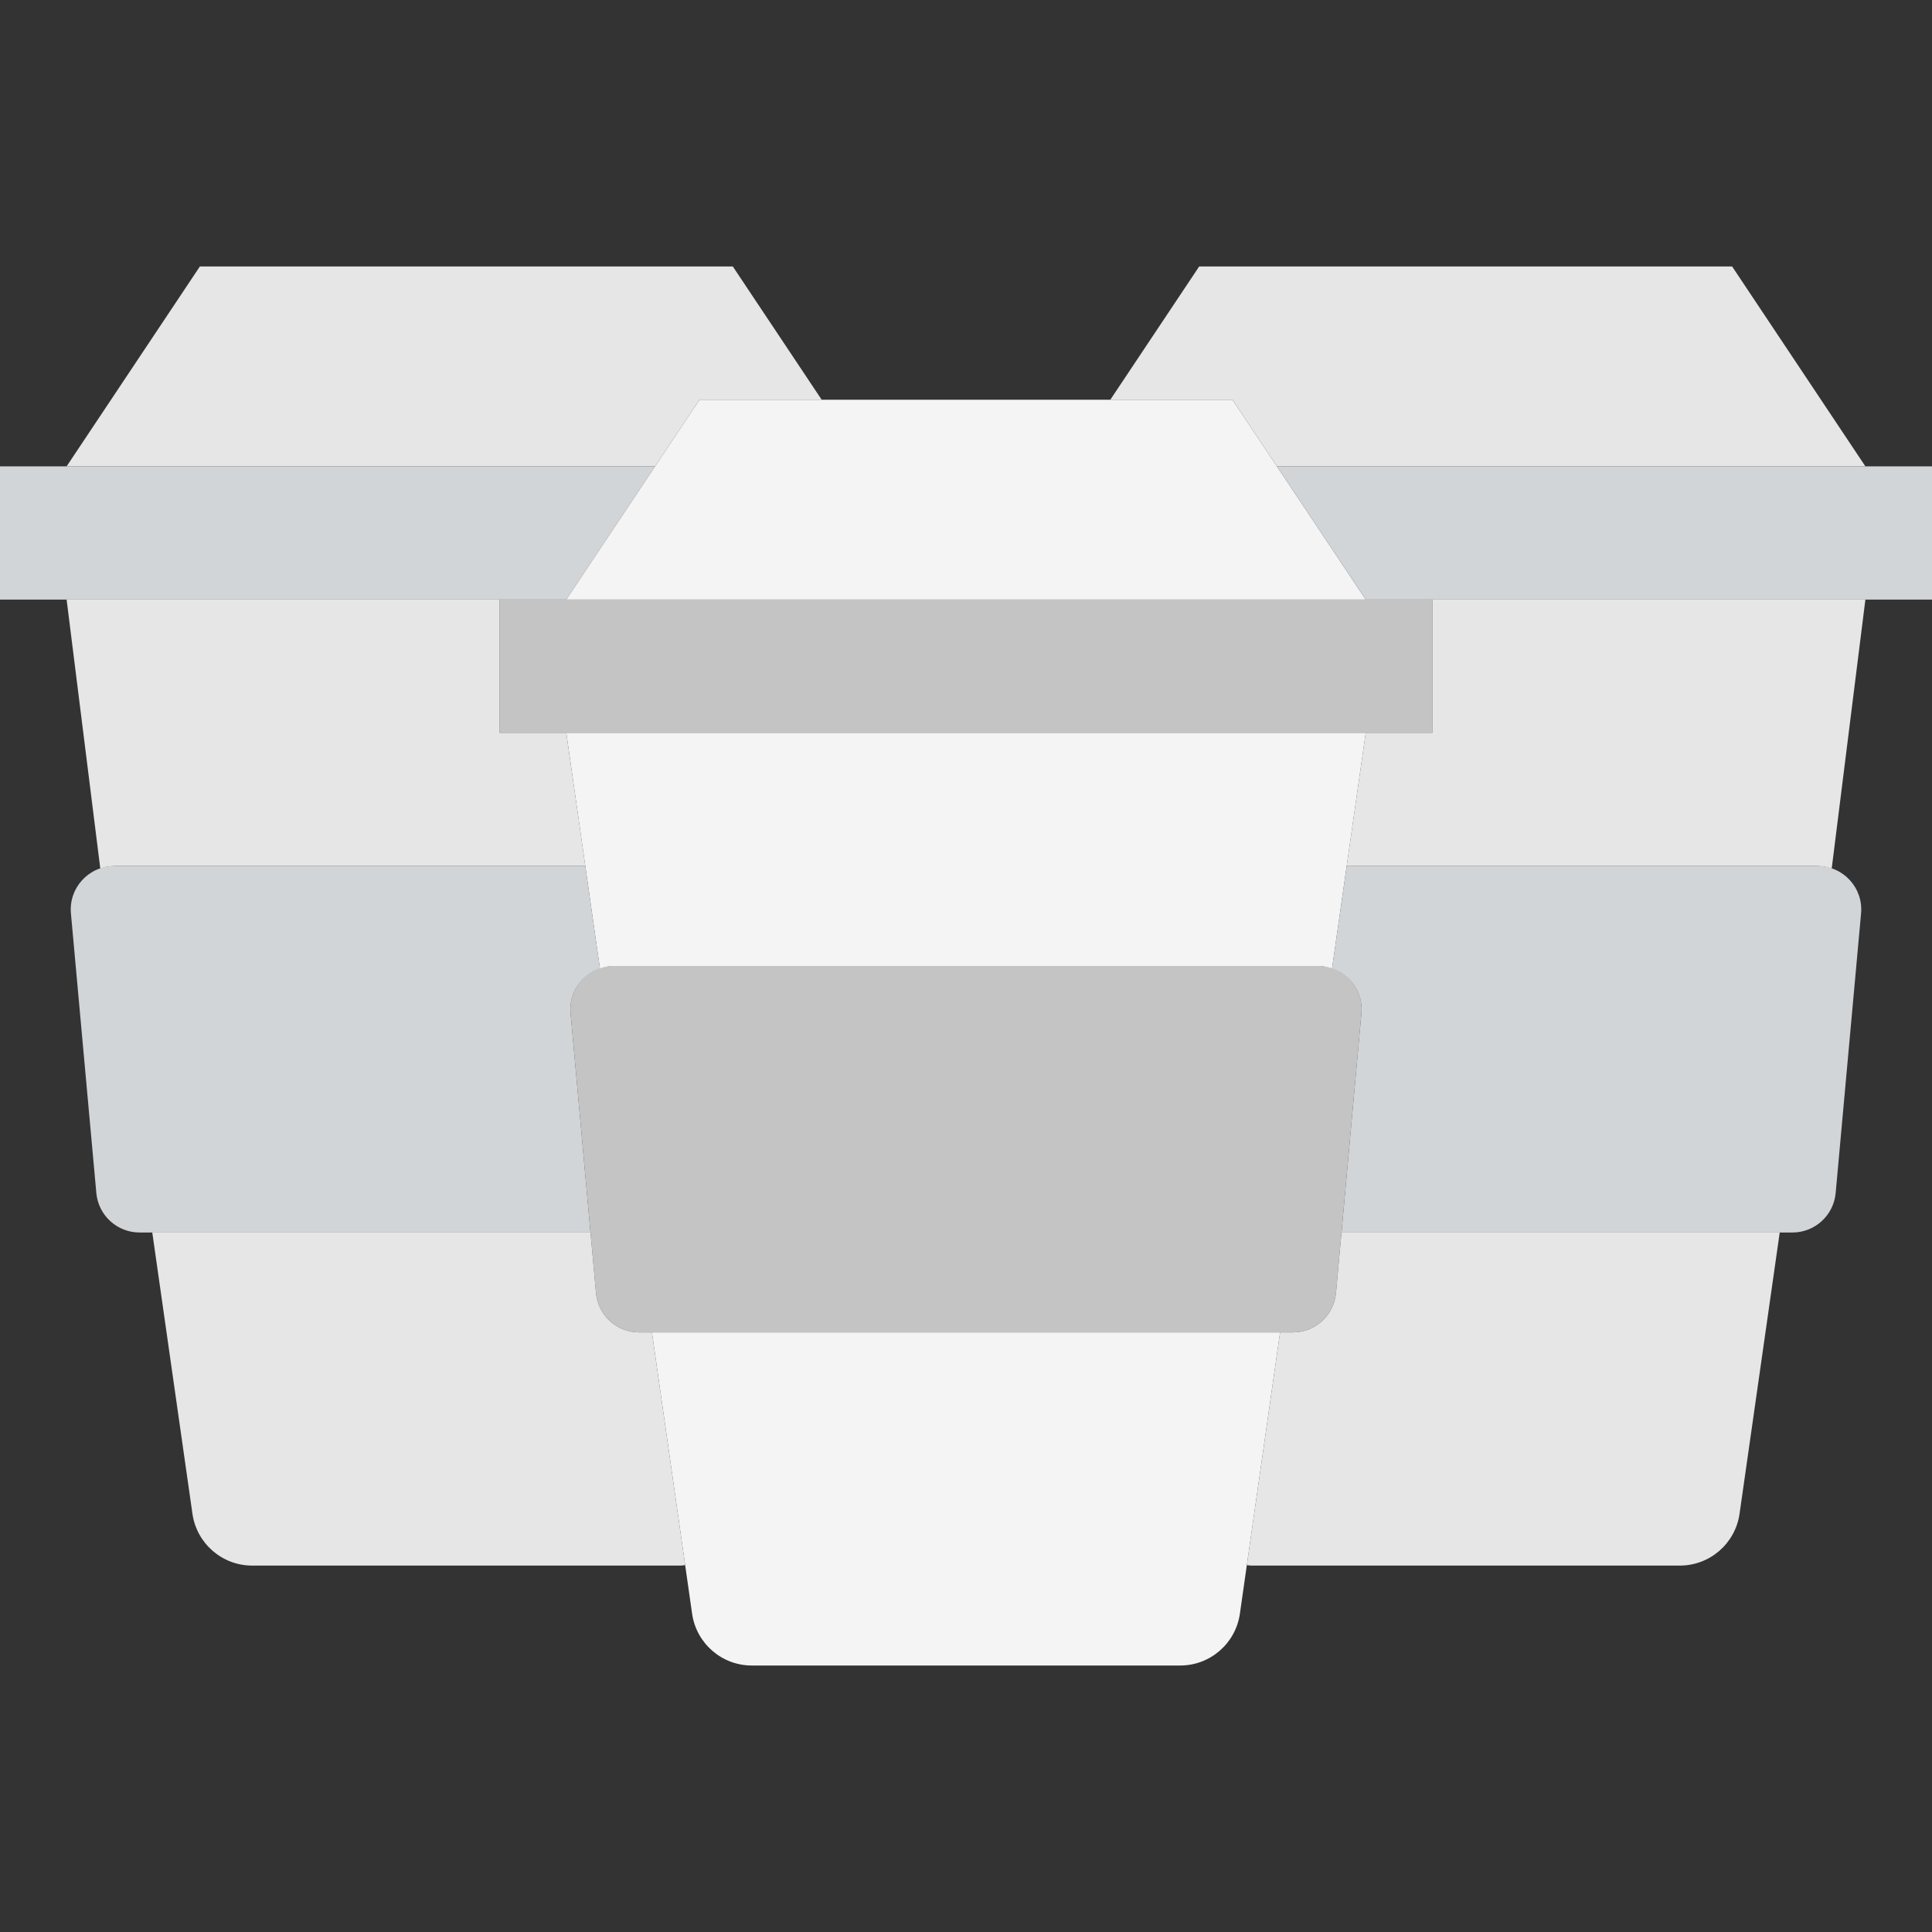
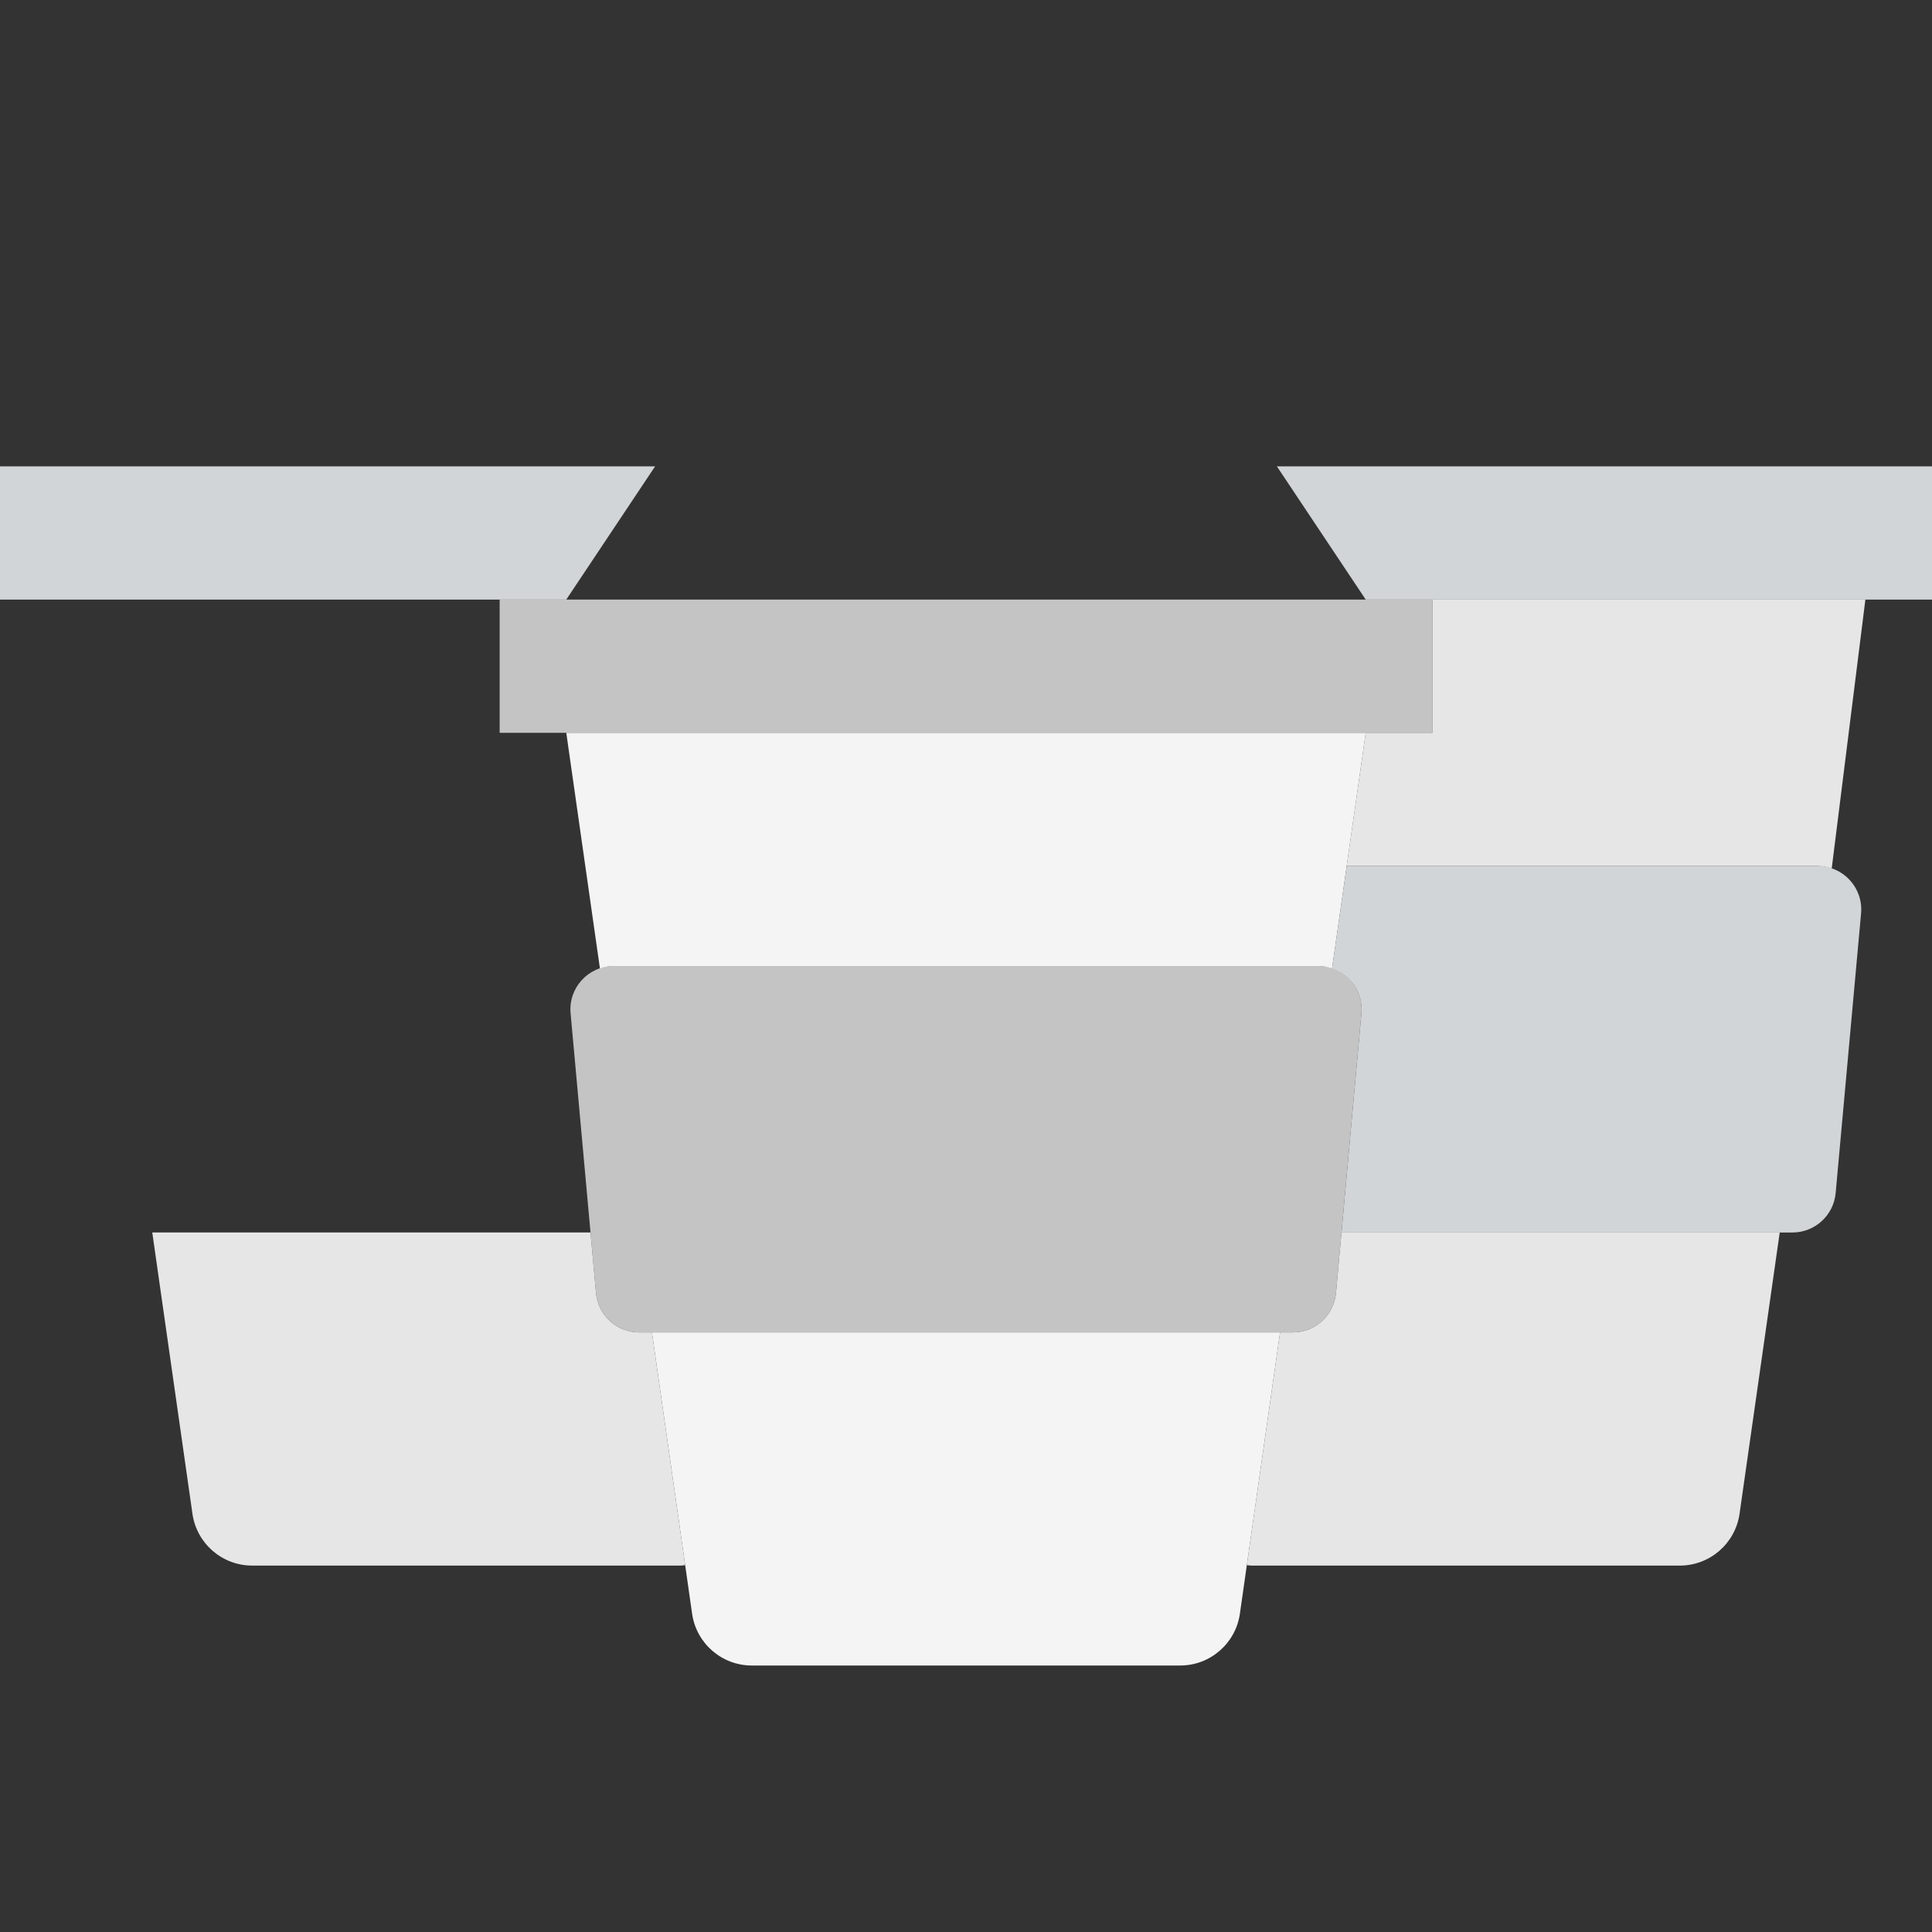
<svg xmlns="http://www.w3.org/2000/svg" height="800px" width="800px" version="1.1" id="Layer_1" viewBox="0 0 512 512" xml:space="preserve">
  <rect x="0" y="0" width="512" height="512" fill="#333333" stroke="none" />
  <g>
    <g>
      <polygon style="fill:#C4C4C4;" points="132.414,194.204 379.586,194.204 379.586,158.894 132.414,158.894   " />
      <path style="fill:#C4C4C4;" d="M342.603,353.103H169.397c-5.95,0-10.911-4.537-11.449-10.461l-6.735-74.108    C150.594,261.809,155.9,256,162.662,256h186.677c6.762,0,12.067,5.809,11.449,12.535l-6.735,74.108    C353.514,348.566,348.553,353.103,342.603,353.103" />
    </g>
    <g>
      <path style="fill:#F4F4F4;" d="M162.66,256h186.677c1.298,0,2.516,0.274,3.672,0.662l8.925-62.455H150.072l8.916,62.455    C160.153,256.274,161.362,256,162.66,256" />
      <path style="fill:#F4F4F4;" d="M172.768,353.103l10.646,74.549c1.13,7.874,7.874,13.727,15.828,13.727h113.514    c7.954,0,14.698-5.853,15.828-13.727l10.646-74.549H172.768z" />
    </g>
-     <polygon style="fill:#E6E6E6;" points="185.379,105.931 217.75,105.931 194.207,70.621 52.966,70.621 17.655,123.586    173.612,123.586  " />
    <polygon style="fill:#D2D5D7;" points="0,123.586 0,158.897 150.069,158.897 173.612,123.586  " />
-     <path style="fill:#E6E6E6;" d="M150.069,194.207h-17.655v-35.31H17.655l8.925,71.283c1.156-0.388,2.375-0.662,3.663-0.662h124.875   L150.069,194.207z" />
-     <path style="fill:#D2D5D7;" d="M151.209,268.539c-0.494-5.447,2.904-10.222,7.786-11.873l0,0l-3.884-27.145H30.245   c-6.762,0-12.058,5.8-11.449,12.535l6.735,74.108c0.538,5.923,5.508,10.461,11.449,10.461h119.508L151.209,268.539z" />
    <path style="fill:#E6E6E6;" d="M172.768,353.103h-3.372c-5.95,0-10.911-4.537-11.449-10.461l-1.457-16.022H40.354L51,401.17   c1.13,7.874,7.874,13.727,15.828,13.727h113.514c0.424,0,0.821-0.079,1.236-0.115L172.768,353.103z" />
-     <polygon style="fill:#F4F4F4;" points="150.069,158.897 361.931,158.897 326.621,105.931 185.379,105.931  " />
-     <polygon style="fill:#E6E6E6;" points="326.621,105.931 294.25,105.931 317.793,70.621 459.034,70.621 494.345,123.586    338.388,123.586  " />
    <polygon style="fill:#D2D5D7;" points="512,123.586 512,158.897 361.931,158.897 338.388,123.586  " />
    <path style="fill:#E6E6E6;" d="M361.931,194.207h17.655v-35.31h114.759l-8.925,71.283c-1.156-0.388-2.375-0.662-3.663-0.662   H356.882L361.931,194.207z" />
    <path style="fill:#D2D5D7;" d="M360.79,268.539c0.494-5.447-2.904-10.222-7.786-11.873l0,0l3.884-27.145h124.866   c6.762,0,12.059,5.8,11.449,12.535l-6.735,74.108c-0.538,5.923-5.508,10.461-11.449,10.461H355.512L360.79,268.539z" />
    <path style="fill:#E6E6E6;" d="M339.232,353.103h3.372c5.95,0,10.911-4.537,11.449-10.461l1.457-16.022h116.136l-10.646,74.549   c-1.13,7.874-7.874,13.727-15.828,13.727H331.658c-0.424,0-0.821-0.079-1.236-0.115L339.232,353.103z" />
  </g>
</svg>